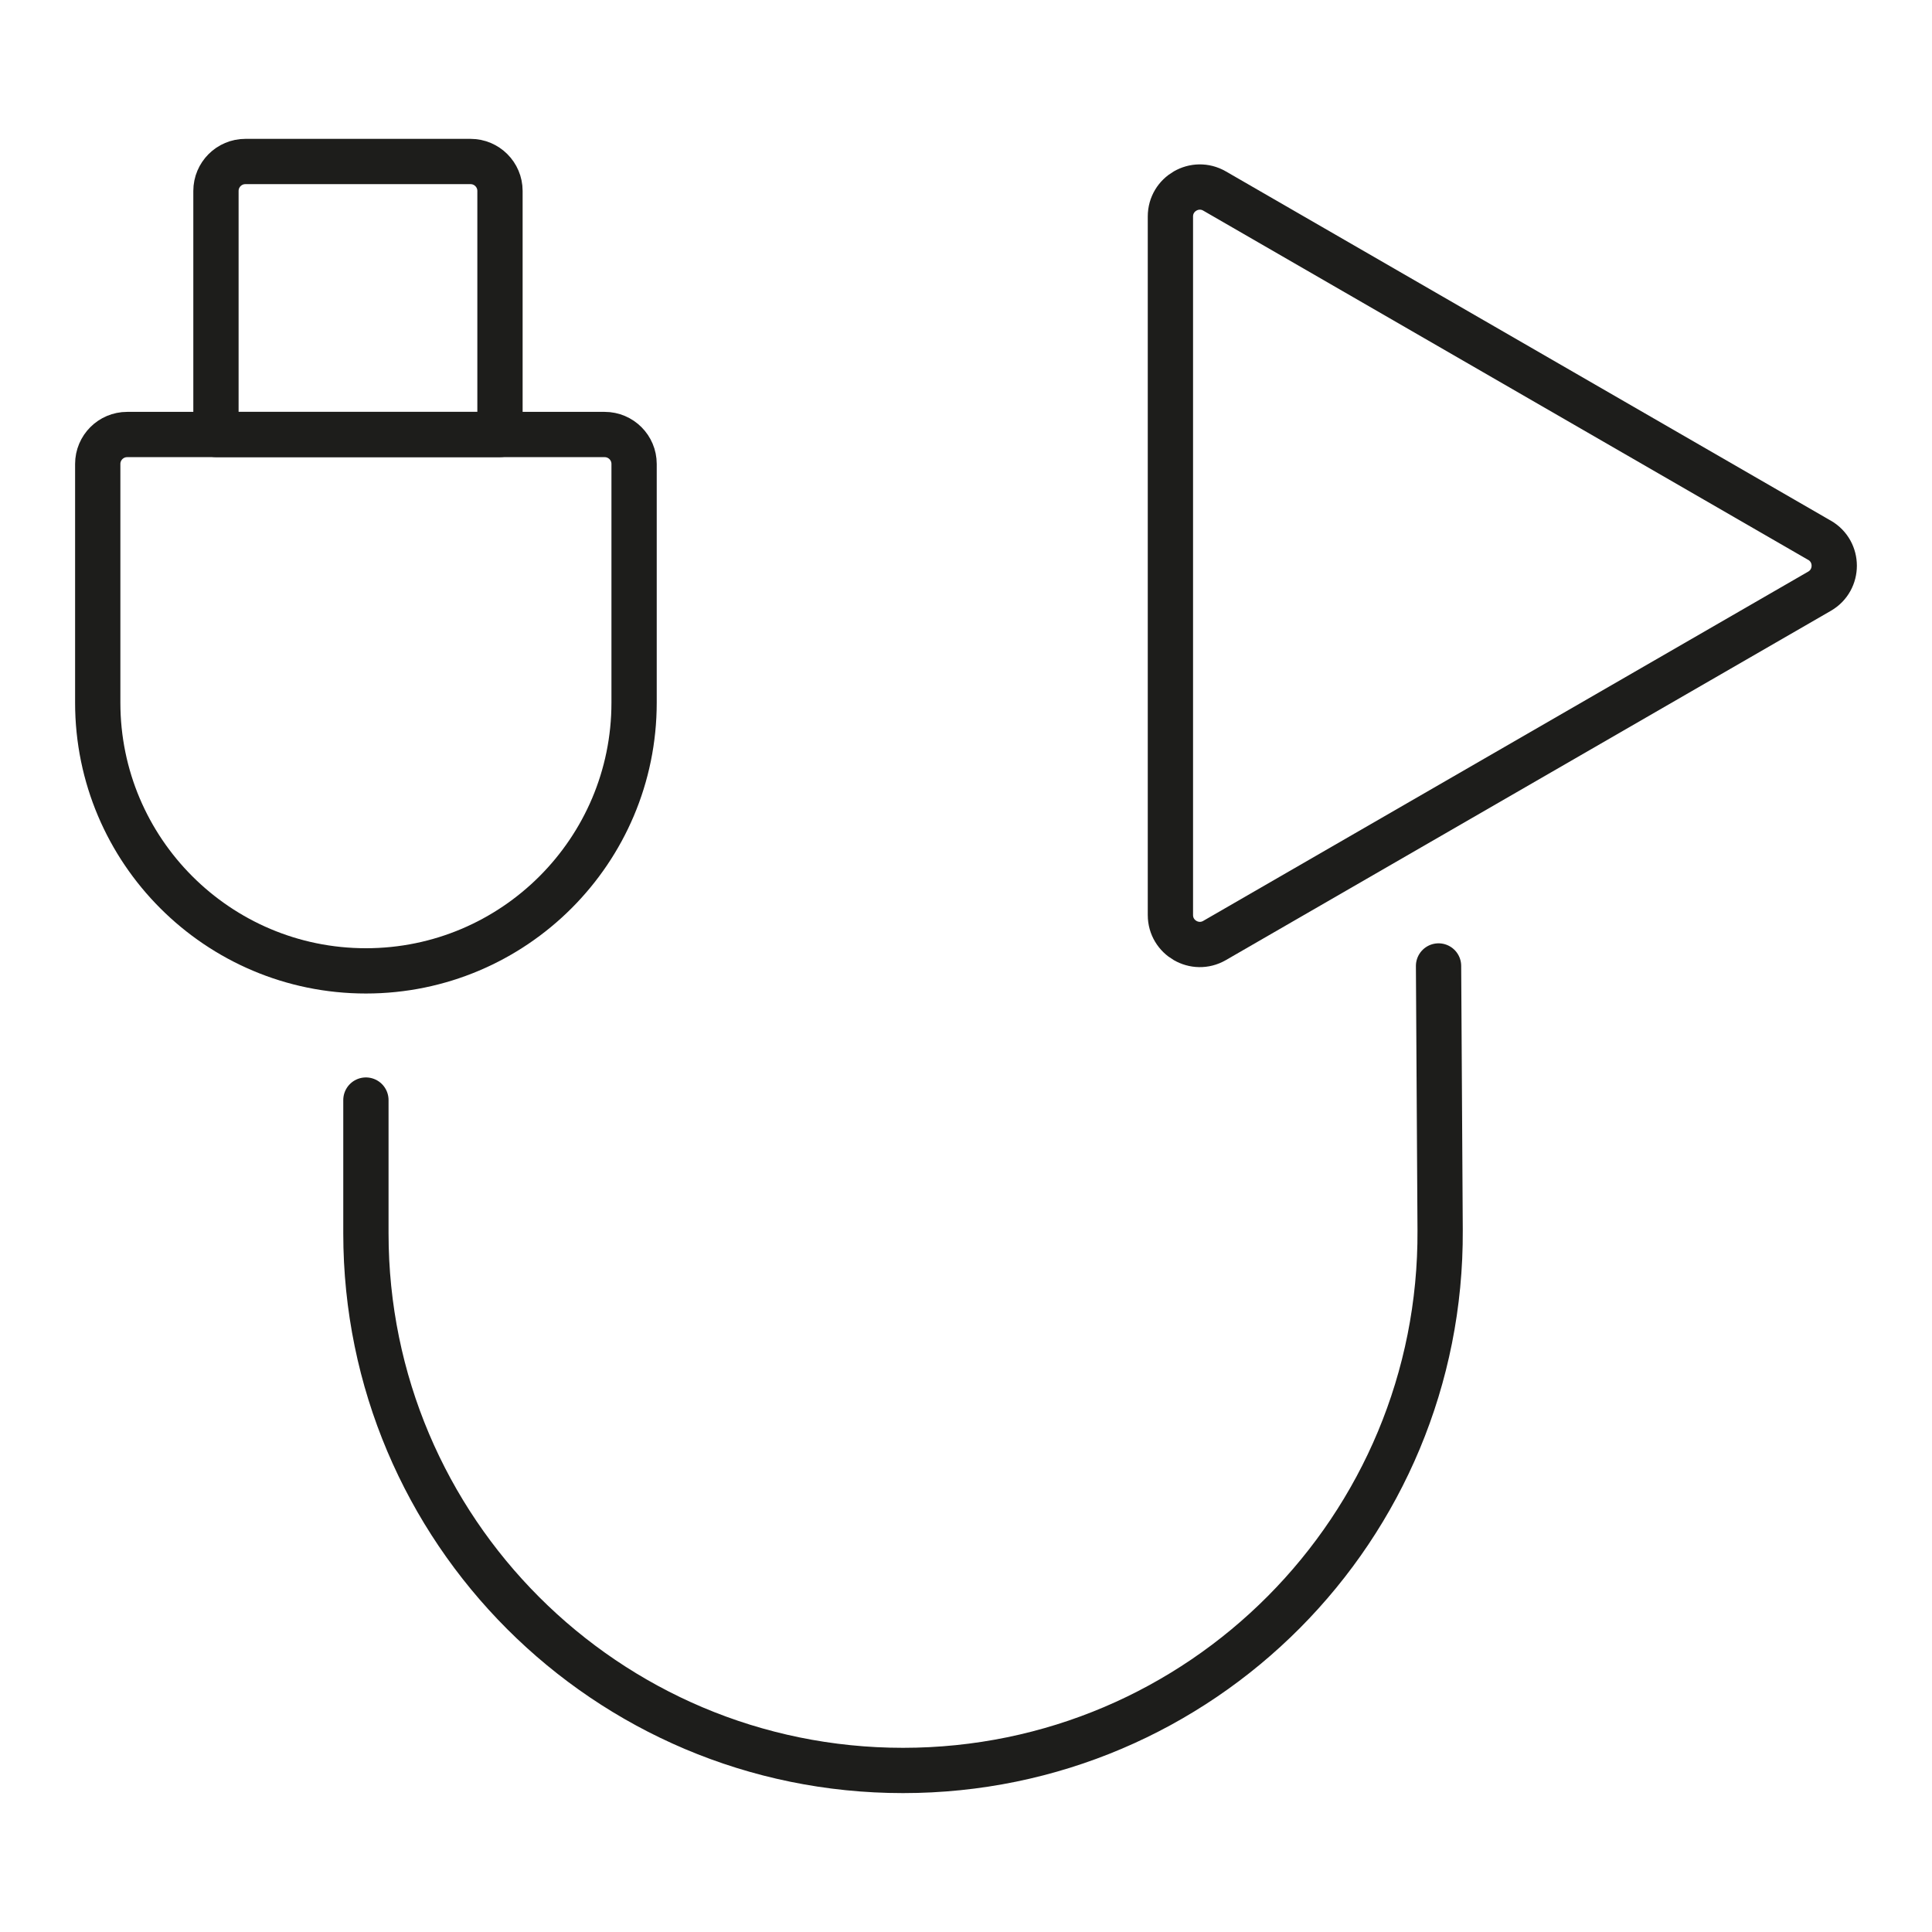
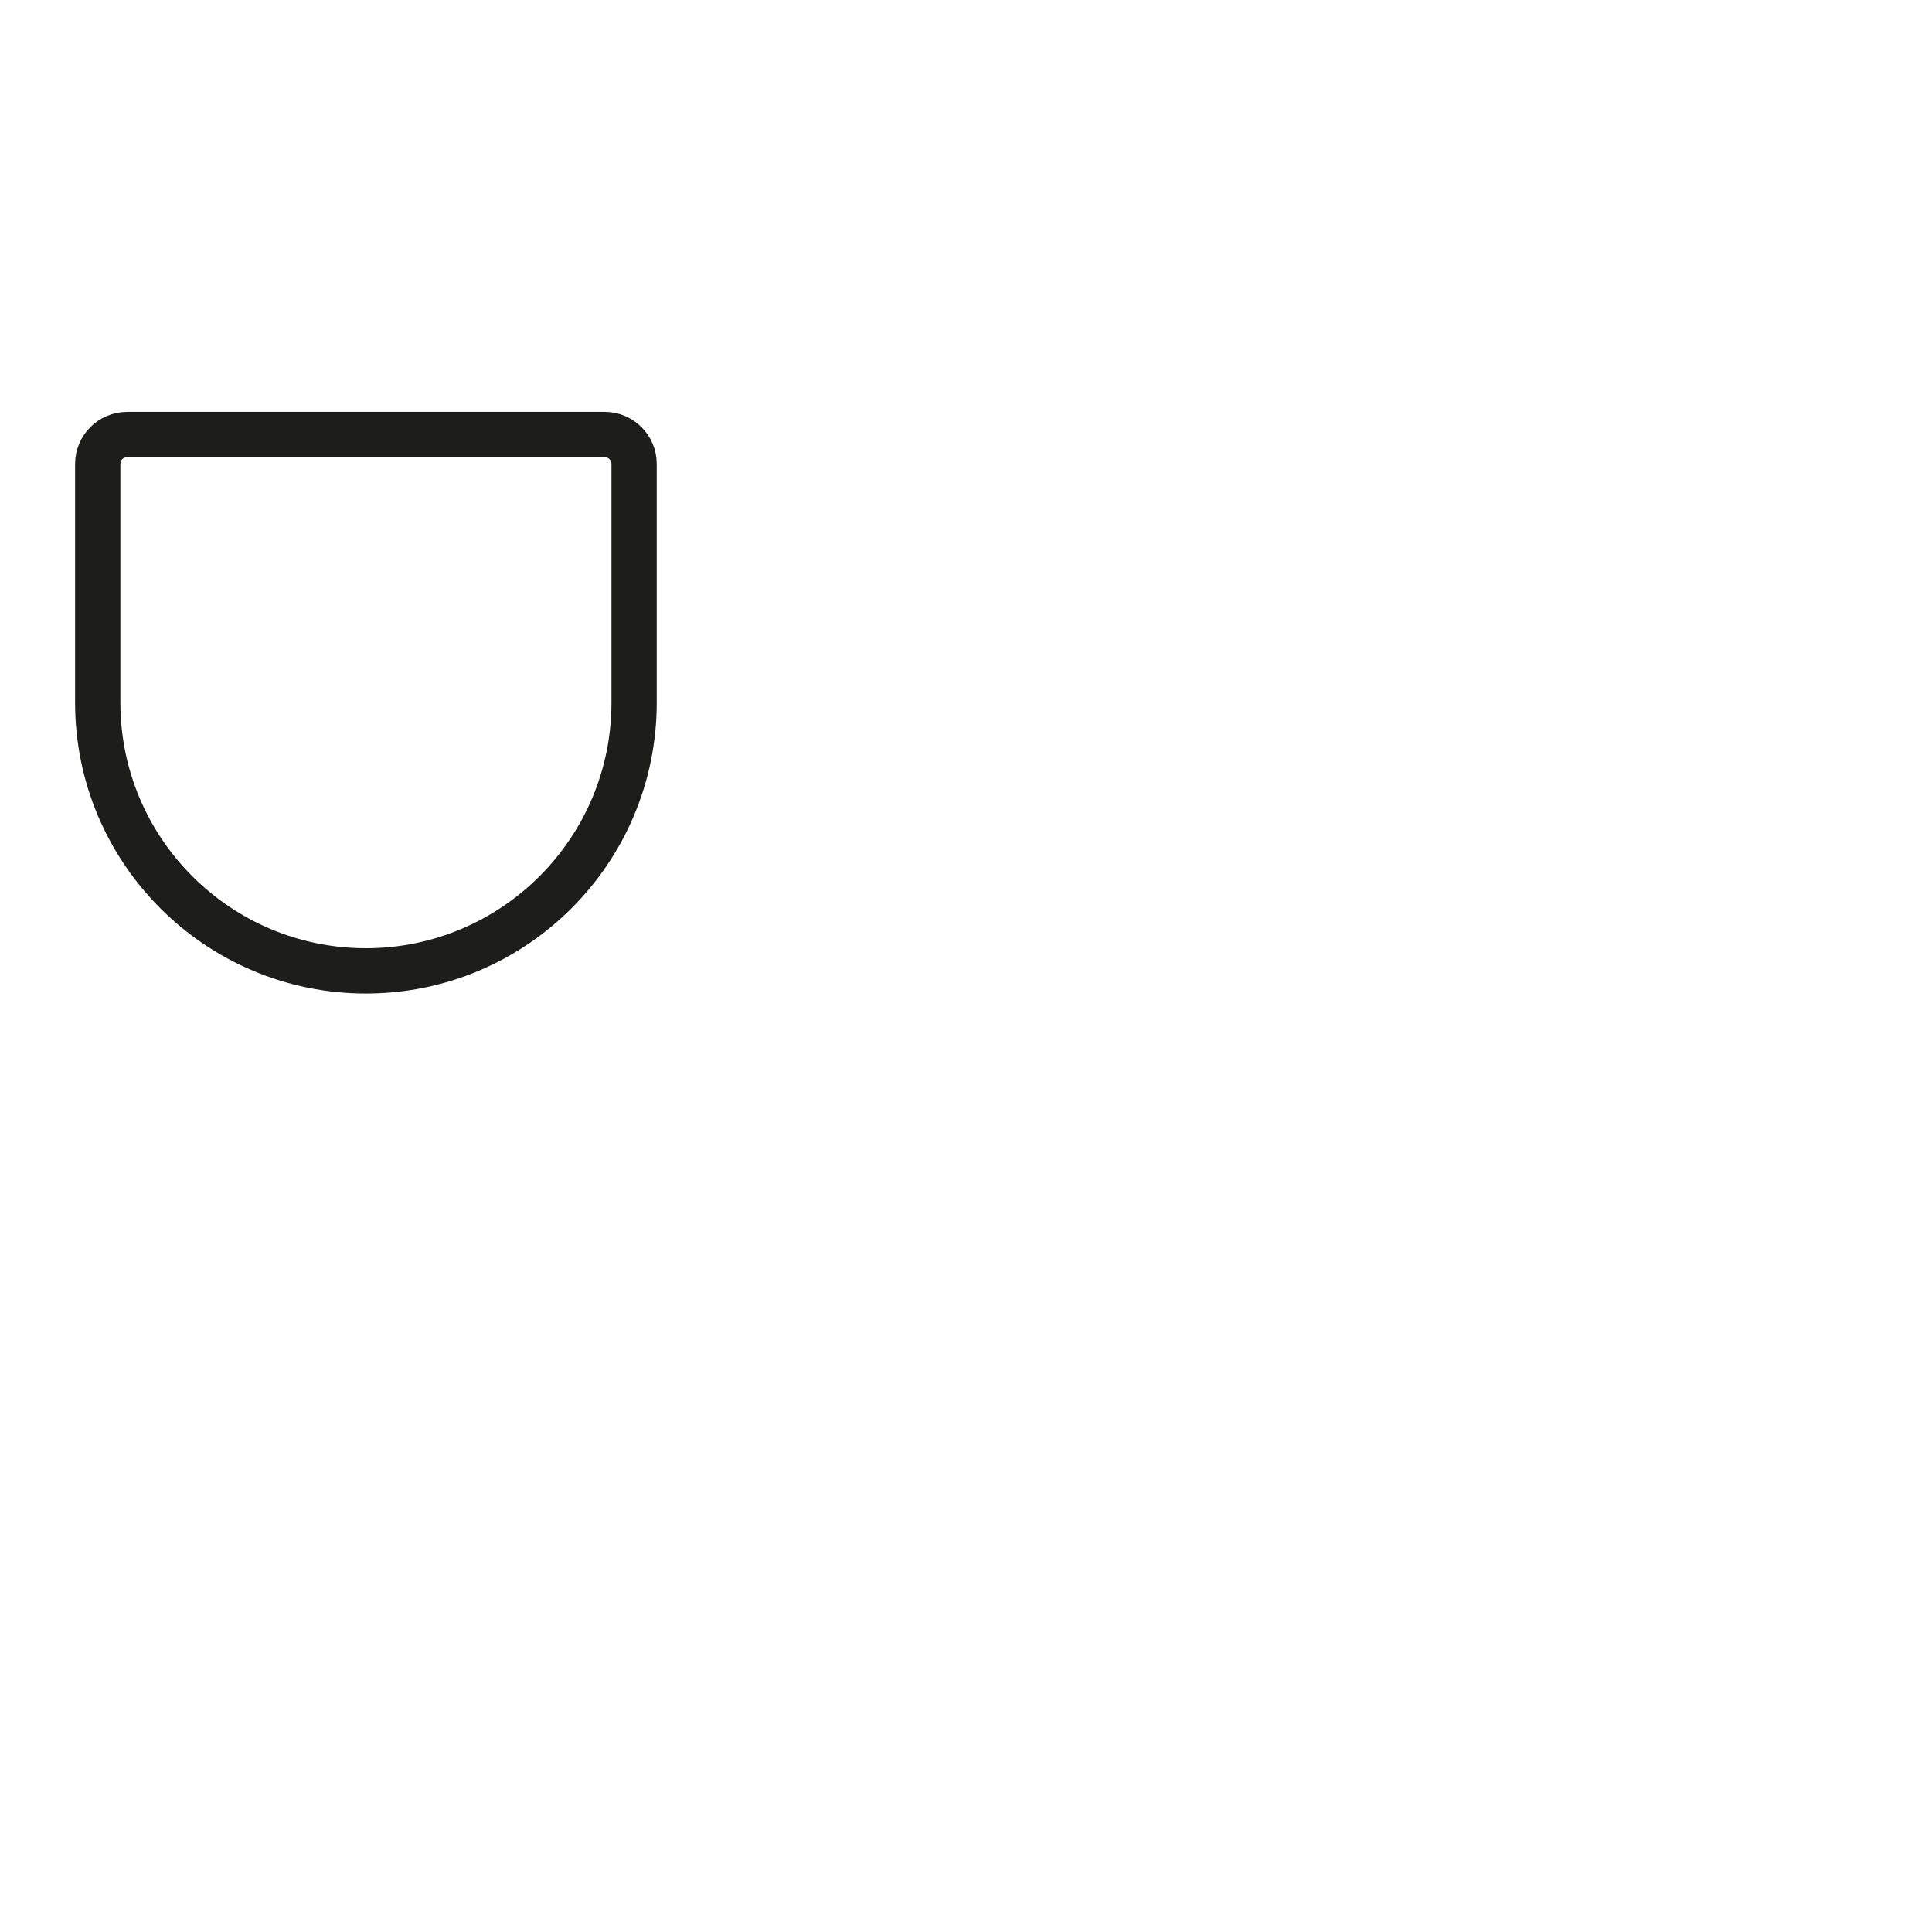
<svg xmlns="http://www.w3.org/2000/svg" id="katman_1" data-name="katman 1" viewBox="0 0 512 512">
  <defs>
    <style>
      .cls-1 {
        fill: none;
        stroke: #1d1d1b;
        stroke-linecap: round;
        stroke-linejoin: round;
        stroke-width: 12px;
      }
    </style>
  </defs>
  <path class="cls-1" d="M33.71,115.15h126.53c4.3,0,7.8,3.49,7.8,7.8v63.27c0,39.22-31.84,71.07-71.07,71.07h0c-39.22,0-71.07-31.84-71.07-71.07v-63.27c0-4.3,3.49-7.8,7.8-7.8Z" />
-   <path class="cls-1" d="M96.97,291.53v35.32c0,78.61,63.73,142.34,142.34,142.34h0c78.95,0,142.81-64.25,142.34-143.2l-.42-70" />
-   <path class="cls-1" d="M65.03,42.8h59.67c4.3,0,7.8,3.49,7.8,7.8v64.54H57.23V50.6c0-4.3,3.49-7.8,7.8-7.8Z" />
-   <path class="cls-1" d="M482.19,143.18l-160.32-92.56c-5.2-3-11.7.75-11.7,6.75v185.12c0,6,6.5,9.76,11.7,6.75l160.32-92.56c5.2-3,5.2-10.51,0-13.51Z" />
</svg>